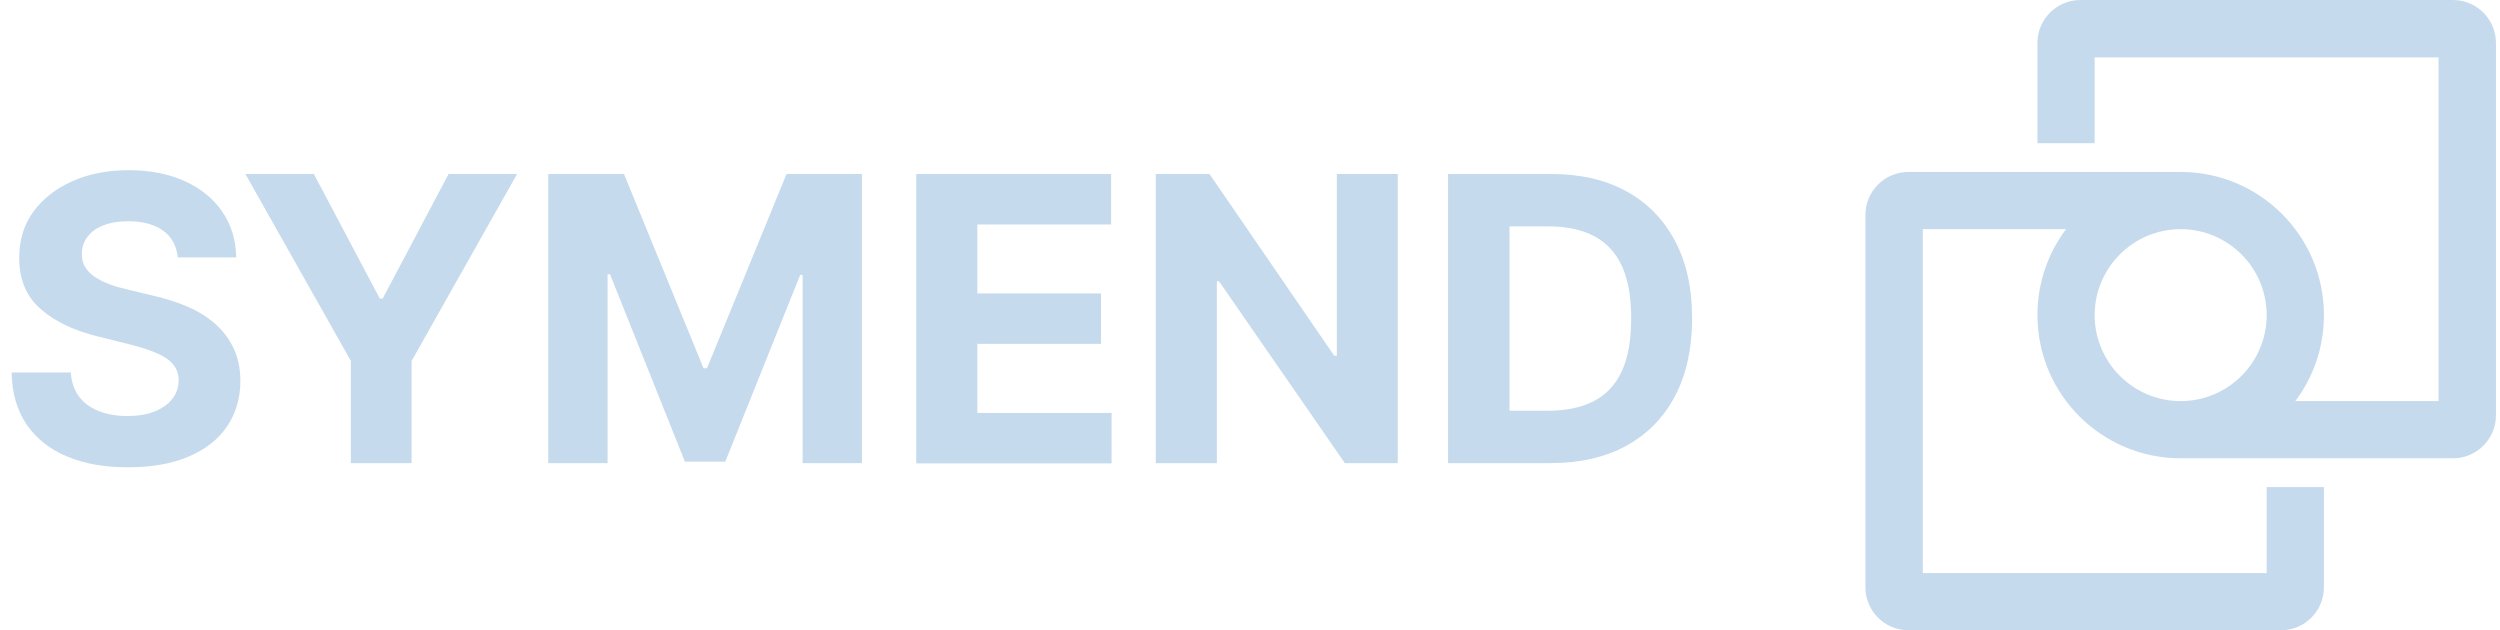
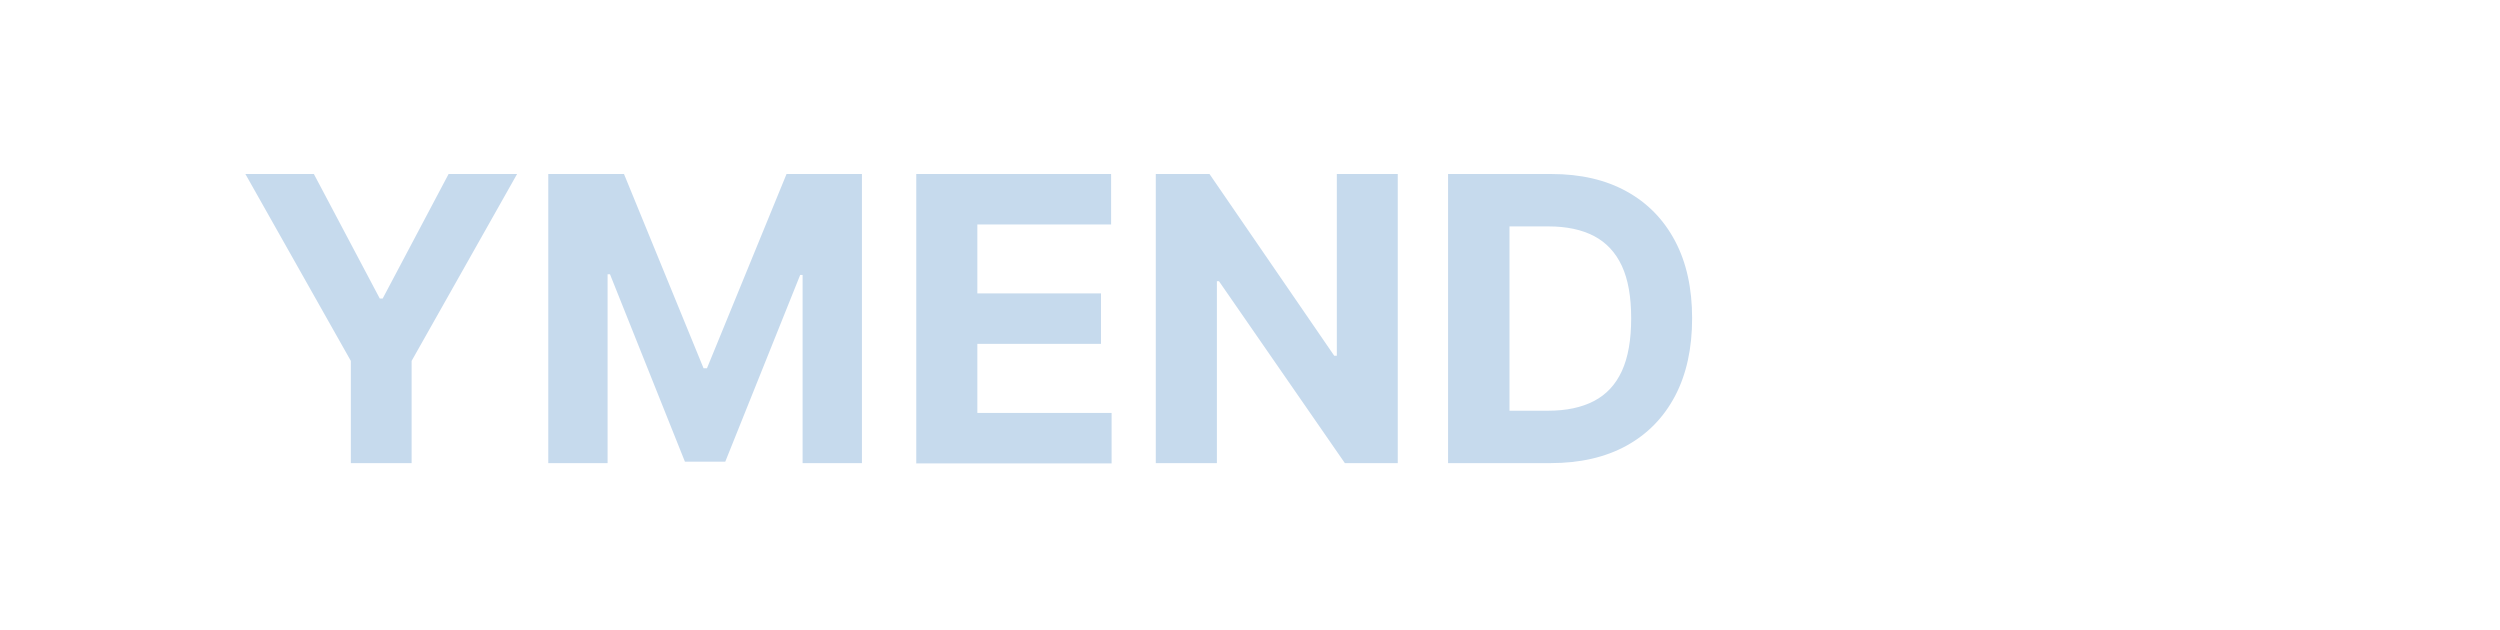
<svg xmlns="http://www.w3.org/2000/svg" width="119" height="30" viewBox="0 0 119 30" fill="none">
  <g clip-path="url(#clip0_2182_8618)">
-     <path d="M99.706 15C99.706 12.743 101.543 10.908 103.8 10.908C106.058 10.908 107.894 12.743 107.894 15C107.894 17.256 106.058 19.092 103.8 19.092C101.543 19.092 99.706 17.256 99.706 15ZM116.756 0H99.025C97.9 0 96.982 0.918 96.982 2.042V6.815H99.706V2.731H116.075V19.092H109.257C110.114 17.953 110.619 16.538 110.619 15C110.619 11.237 107.565 8.185 103.8 8.185H90.837C89.712 8.185 88.794 9.102 88.794 10.227V27.958C88.794 29.082 89.712 30 90.837 30H108.576C109.7 30 110.619 29.082 110.619 27.958V23.185H107.894V27.277H91.526V10.908H98.344C97.487 12.047 96.982 13.463 96.982 15C96.982 18.763 100.035 21.815 103.8 21.815H116.764C117.889 21.815 118.807 20.898 118.807 19.773V2.042C118.807 0.918 117.889 0 116.764 0" fill="#C6DAED" />
-     <path d="M8.459 12.245C8.405 11.702 8.176 11.282 7.77 10.983C7.364 10.685 6.806 10.532 6.109 10.532C5.635 10.532 5.237 10.601 4.908 10.731C4.579 10.861 4.334 11.044 4.158 11.282C3.982 11.511 3.898 11.779 3.898 12.077C3.89 12.322 3.944 12.536 4.059 12.72C4.173 12.903 4.334 13.064 4.533 13.194C4.732 13.324 4.969 13.439 5.229 13.538C5.497 13.638 5.773 13.714 6.079 13.783L7.318 14.081C7.915 14.219 8.466 14.395 8.971 14.617C9.476 14.838 9.905 15.114 10.272 15.443C10.64 15.772 10.923 16.154 11.129 16.598C11.336 17.041 11.435 17.546 11.443 18.12C11.443 18.961 11.221 19.688 10.8 20.308C10.38 20.927 9.767 21.401 8.971 21.738C8.176 22.075 7.219 22.243 6.094 22.243C4.969 22.243 4.013 22.075 3.194 21.73C2.375 21.394 1.732 20.881 1.273 20.216C0.814 19.543 0.569 18.717 0.554 17.73H3.37C3.4 18.189 3.538 18.579 3.768 18.885C4.005 19.191 4.319 19.42 4.717 19.573C5.115 19.726 5.566 19.803 6.063 19.803C6.561 19.803 6.982 19.734 7.349 19.589C7.716 19.443 8 19.244 8.198 18.992C8.397 18.74 8.505 18.441 8.505 18.112C8.505 17.806 8.413 17.546 8.229 17.332C8.045 17.118 7.785 16.942 7.433 16.797C7.089 16.651 6.66 16.514 6.163 16.391L4.663 16.017C3.5 15.733 2.589 15.29 1.916 14.693C1.242 14.097 0.913 13.286 0.913 12.268C0.913 11.435 1.135 10.708 1.579 10.088C2.031 9.469 2.65 8.979 3.439 8.627C4.227 8.276 5.122 8.1 6.125 8.1C7.127 8.1 8.038 8.276 8.803 8.627C9.568 8.979 10.165 9.461 10.586 10.088C11.015 10.708 11.229 11.435 11.244 12.253H8.451L8.459 12.245Z" fill="#C6DAED" />
    <path d="M11.68 8.283H14.94L18.078 14.211H18.215L21.353 8.283H24.613L19.593 17.179V22.044H16.7V17.179L11.68 8.283Z" fill="#C6DAED" />
    <path d="M26.113 8.283H29.702L33.49 17.531H33.651L37.439 8.283H41.028V22.044H38.204V13.087H38.089L34.523 21.975H32.602L29.036 13.056H28.921V22.044H26.098V8.283H26.113Z" fill="#C6DAED" />
    <path d="M43.614 22.044V8.283H52.889V10.685H46.522V13.966H52.407V16.368H46.522V19.657H52.912V22.059H43.606L43.614 22.044Z" fill="#C6DAED" />
    <path d="M66.533 8.283V22.044H64.015L58.023 13.385H57.924V22.044H55.016V8.283H57.572L63.51 16.934H63.633V8.283H66.533Z" fill="#C6DAED" />
    <path d="M73.811 22.044H68.928V8.283H73.849C75.234 8.283 76.428 8.559 77.422 9.109C78.425 9.66 79.19 10.448 79.734 11.473C80.277 12.498 80.545 13.729 80.545 15.152C80.545 16.575 80.277 17.814 79.734 18.847C79.19 19.879 78.417 20.667 77.415 21.218C76.412 21.769 75.203 22.044 73.811 22.044ZM71.844 19.55H73.696C74.553 19.55 75.28 19.397 75.869 19.091C76.458 18.785 76.902 18.311 77.201 17.661C77.499 17.011 77.644 16.177 77.644 15.152C77.644 14.127 77.499 13.301 77.201 12.659C76.902 12.016 76.458 11.542 75.877 11.236C75.287 10.93 74.568 10.777 73.703 10.777H71.852V19.55H71.844Z" fill="#C6DAED" />
  </g>
  <defs>
    <clipPath id="clip0_2182_8618">
      <rect width="118.261" height="30" fill="white" transform="translate(0.546)" />
    </clipPath>
  </defs>
</svg>